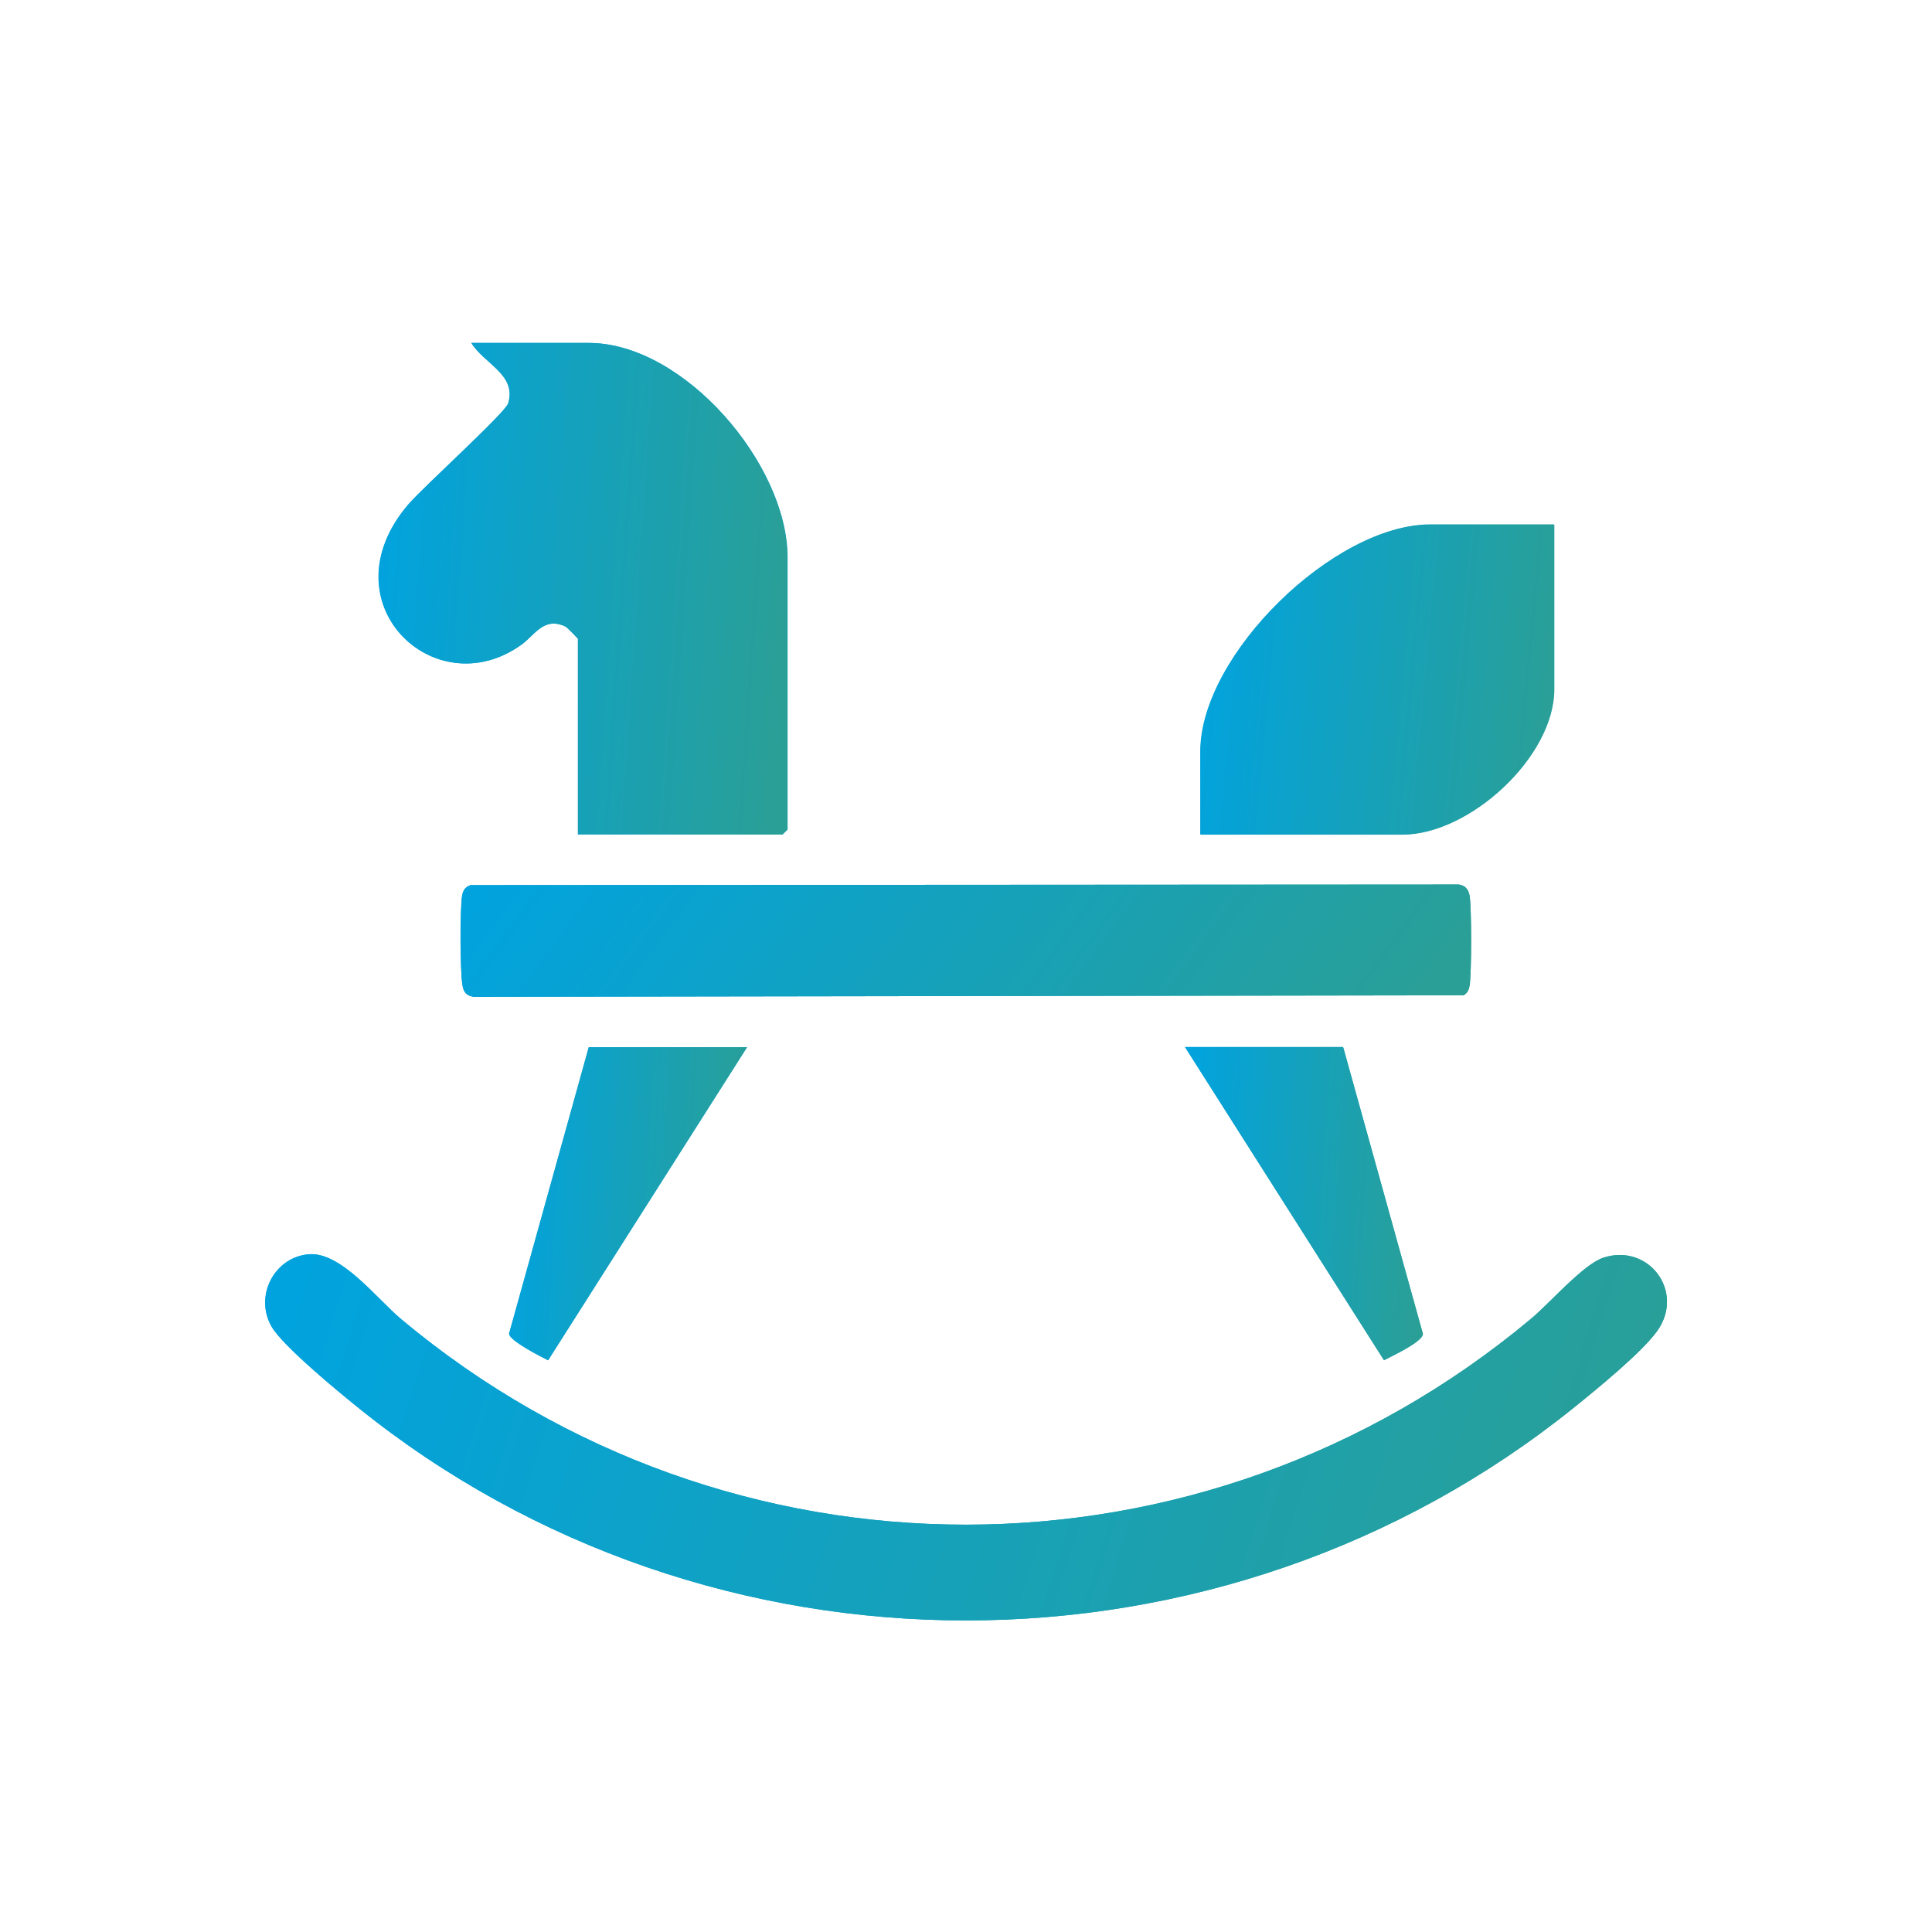
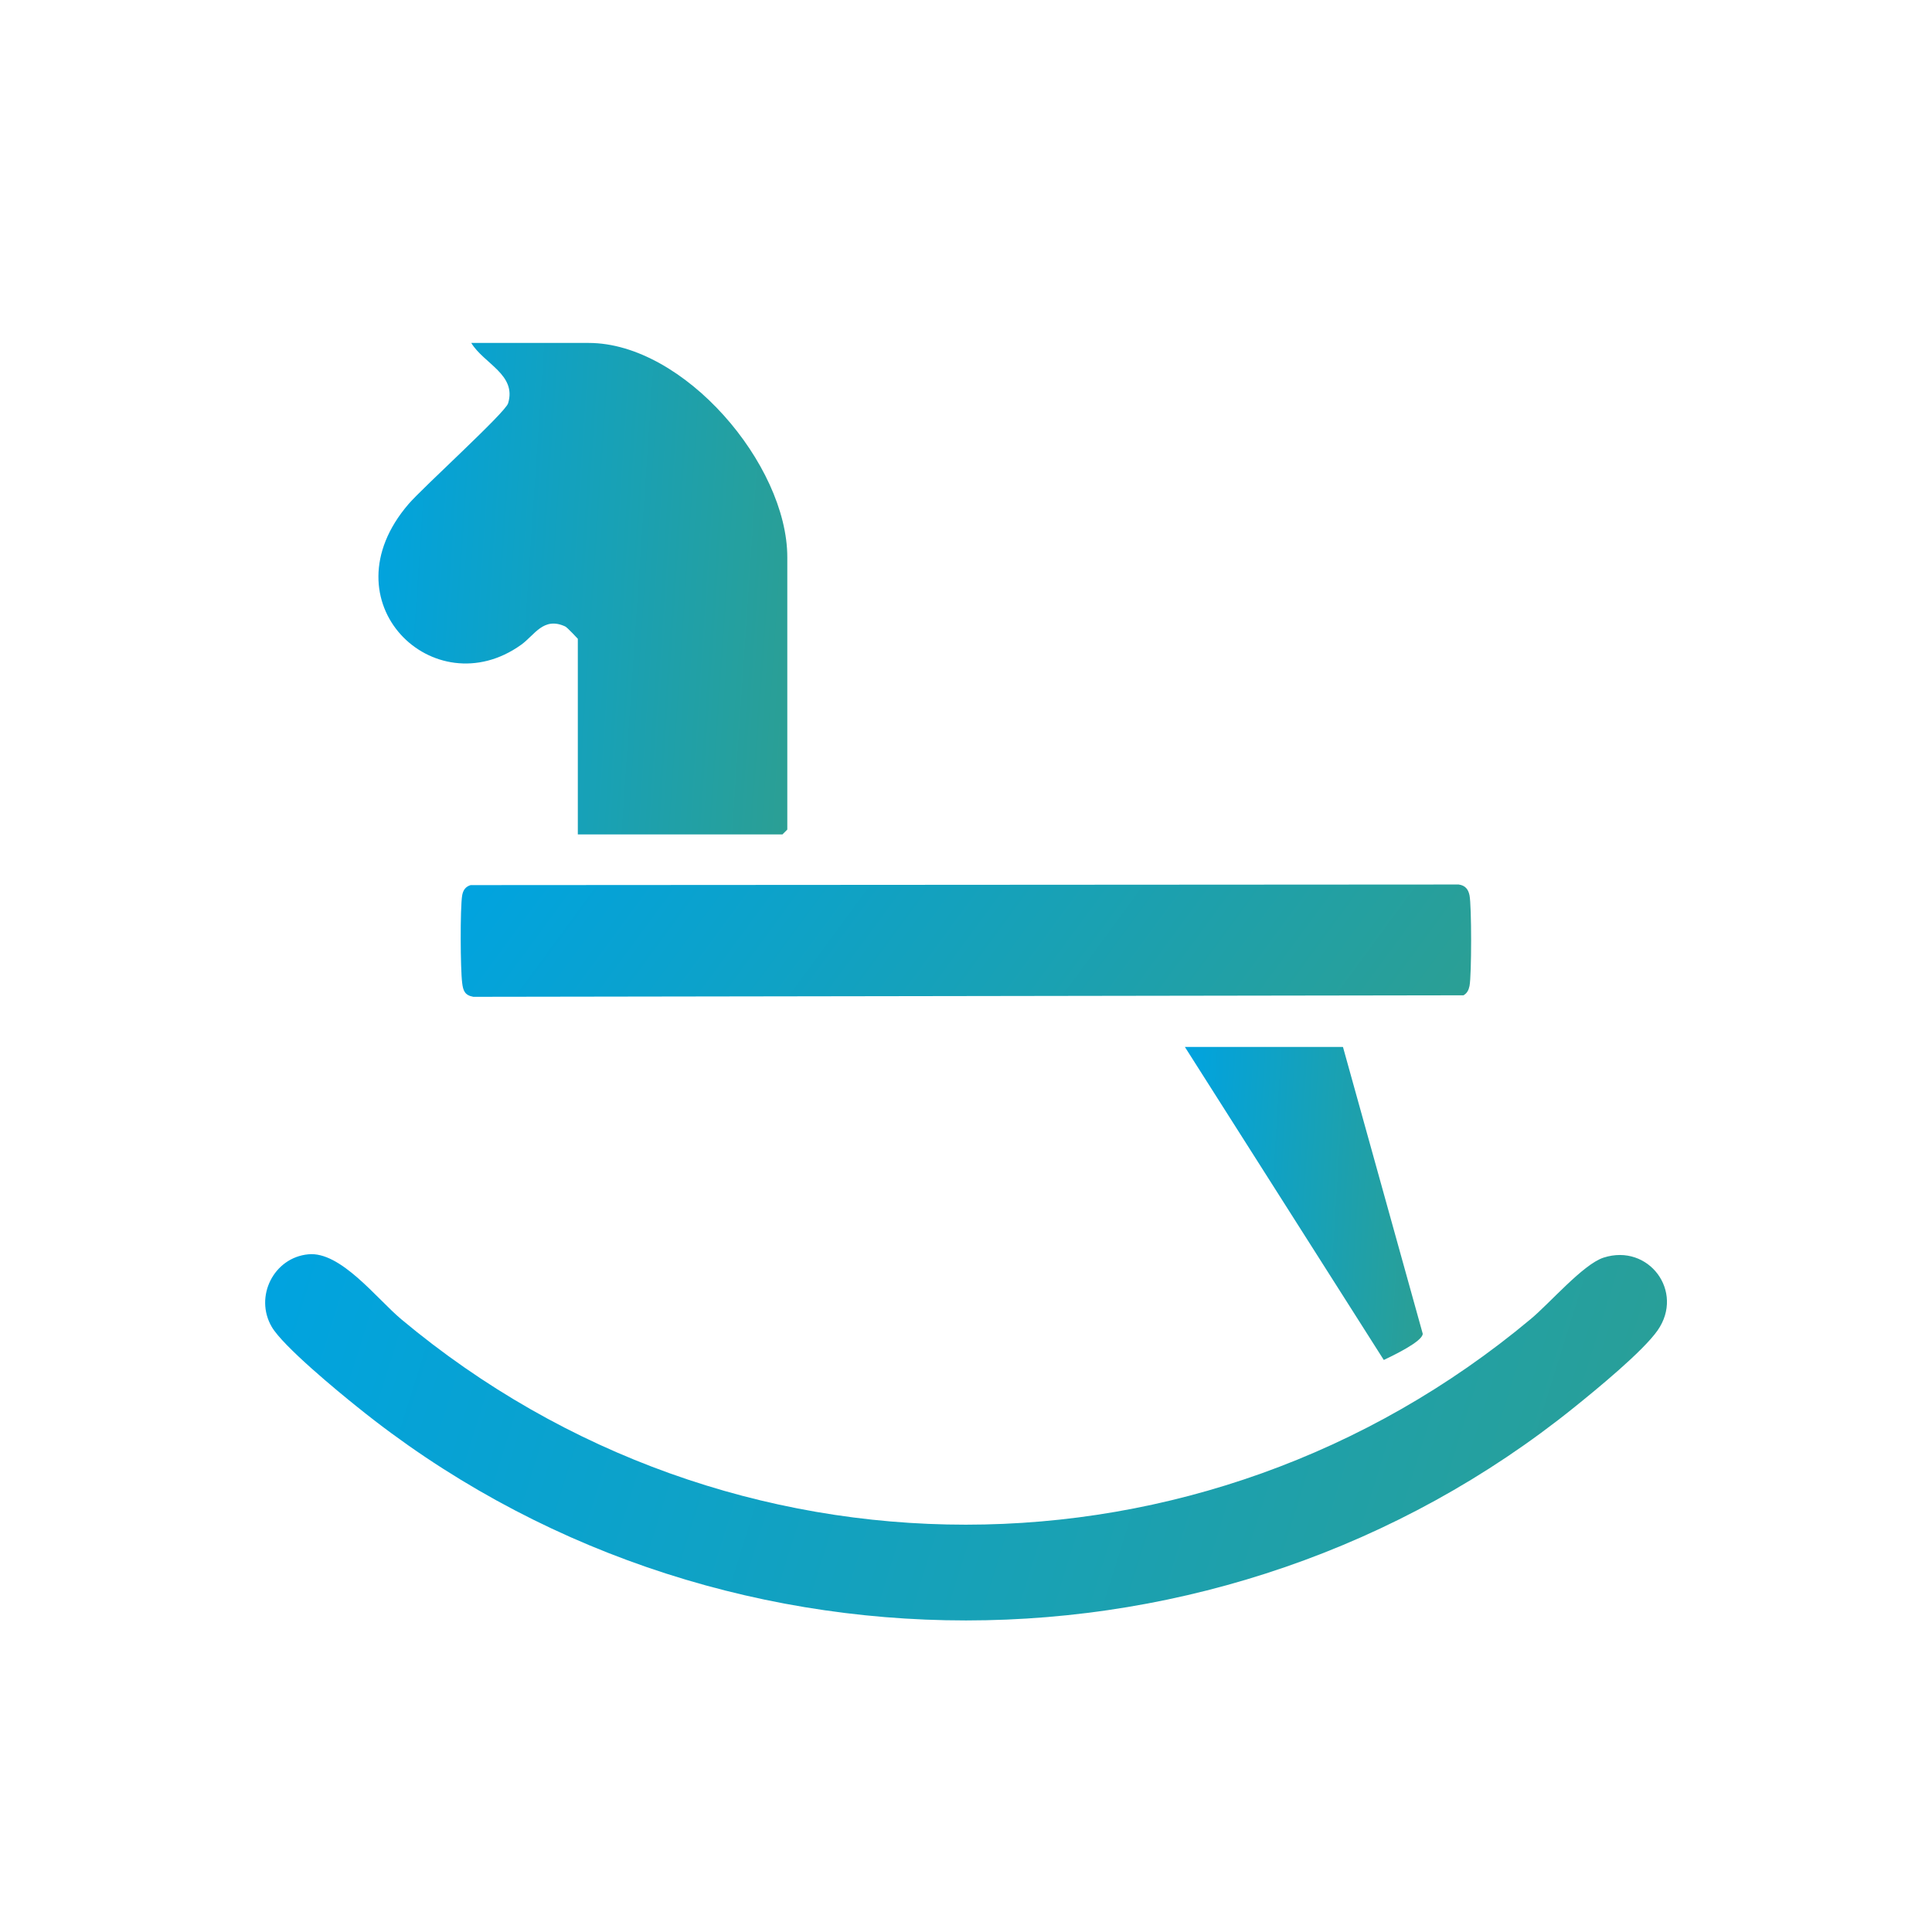
<svg xmlns="http://www.w3.org/2000/svg" width="77" height="77" viewBox="0 0 77 77" fill="none">
  <g clip-path="url(#clip0_2326_1313)">
-     <path d="M23.028 33.255H31.197L31.39 33.063V22.21C31.39 18.505 27.263 13.668 23.473 13.668H18.793C19.298 14.498 20.61 14.932 20.261 16.075C20.14 16.459 16.856 19.431 16.291 20.093C12.946 23.979 17.313 28.178 20.778 25.7C21.32 25.314 21.668 24.569 22.535 24.966C22.595 24.99 23.04 25.423 23.04 25.459V33.255H23.028ZM61.937 20.911H57.016C53.178 20.911 47.848 26.109 47.848 29.959V33.267H55.897C58.568 33.267 61.949 30.175 61.949 27.468V20.923L61.937 20.911ZM18.757 35.276C18.552 35.349 18.456 35.481 18.42 35.685C18.324 36.203 18.336 38.621 18.42 39.175C18.456 39.487 18.528 39.656 18.865 39.728L58.328 39.668C58.484 39.584 58.544 39.451 58.568 39.295C58.653 38.85 58.653 36.119 58.568 35.685C58.52 35.433 58.388 35.288 58.135 35.252L18.757 35.276ZM29.765 41.737H23.473L20.297 53.155C20.297 53.419 21.536 54.057 21.849 54.214L29.777 41.737H29.765ZM53.527 41.737H47.235L55.163 54.214C55.488 54.045 56.703 53.48 56.715 53.167L53.539 41.749L53.527 41.737ZM12.284 49.991C10.912 50.123 10.13 51.675 10.828 52.878C11.273 53.636 13.463 55.441 14.245 56.078C28.286 67.424 48.703 67.412 62.755 56.078C63.621 55.381 65.474 53.877 66.064 53.023C67.147 51.471 65.715 49.545 63.91 50.123C63.104 50.388 61.757 51.952 60.999 52.577C47.933 63.49 29.056 63.502 15.99 52.577C15.015 51.759 13.571 49.858 12.284 49.991Z" fill="url(#paint0_linear_2326_1313)" />
    <path d="M12.284 49.991C13.571 49.858 15.015 51.759 15.99 52.577C29.056 63.502 47.933 63.49 60.999 52.577C61.757 51.952 63.092 50.388 63.91 50.123C65.703 49.545 67.147 51.471 66.064 53.023C65.474 53.865 63.621 55.381 62.755 56.078C48.703 67.412 28.298 67.424 14.245 56.078C13.463 55.453 11.273 53.648 10.828 52.878C10.13 51.675 10.912 50.123 12.284 49.991Z" fill="url(#paint1_linear_2326_1313)" />
    <path d="M23.029 33.255V25.459C23.029 25.459 22.596 24.99 22.523 24.966C21.657 24.569 21.308 25.314 20.767 25.7C17.302 28.178 12.935 23.991 16.279 20.093C16.845 19.431 20.129 16.459 20.25 16.075C20.599 14.932 19.287 14.498 18.782 13.668H23.462C27.252 13.668 31.378 18.505 31.378 22.21V33.063L31.186 33.255H23.017H23.029Z" fill="url(#paint2_linear_2326_1313)" />
    <path d="M18.757 35.276L58.135 35.252C58.4 35.288 58.52 35.445 58.568 35.685C58.653 36.119 58.653 38.85 58.568 39.295C58.532 39.463 58.472 39.584 58.328 39.668L18.865 39.728C18.528 39.668 18.456 39.487 18.42 39.175C18.348 38.621 18.336 36.191 18.42 35.685C18.456 35.481 18.552 35.337 18.757 35.276Z" fill="url(#paint3_linear_2326_1313)" />
-     <path d="M61.937 20.911V27.456C61.937 30.163 58.556 33.255 55.885 33.255H47.836V29.947C47.836 26.097 53.166 20.899 57.004 20.899H61.925L61.937 20.911Z" fill="url(#paint4_linear_2326_1313)" />
    <path d="M53.527 41.737L56.703 53.155C56.703 53.468 55.476 54.045 55.151 54.202L47.223 41.725H53.515L53.527 41.737Z" fill="url(#paint5_linear_2326_1313)" />
-     <path d="M29.766 41.737L21.837 54.214C21.524 54.057 20.297 53.432 20.285 53.155L23.461 41.737H29.754H29.766Z" fill="url(#paint6_linear_2326_1313)" />
  </g>
  <defs>
    <linearGradient id="paint0_linear_2326_1313" x1="10.568" y1="13.668" x2="70.518" y2="19.038" gradientUnits="userSpaceOnUse">
      <stop stop-color="#00A3E0" />
      <stop offset="1" stop-color="#2B9F94" />
    </linearGradient>
    <linearGradient id="paint1_linear_2326_1313" x1="10.568" y1="49.984" x2="65.624" y2="67.183" gradientUnits="userSpaceOnUse">
      <stop stop-color="#00A3E0" />
      <stop offset="1" stop-color="#2B9F94" />
    </linearGradient>
    <linearGradient id="paint2_linear_2326_1313" x1="15.082" y1="13.668" x2="32.628" y2="14.86" gradientUnits="userSpaceOnUse">
      <stop stop-color="#00A3E0" />
      <stop offset="1" stop-color="#2B9F94" />
    </linearGradient>
    <linearGradient id="paint3_linear_2326_1313" x1="18.361" y1="35.252" x2="46.655" y2="56.034" gradientUnits="userSpaceOnUse">
      <stop stop-color="#00A3E0" />
      <stop offset="1" stop-color="#2B9F94" />
    </linearGradient>
    <linearGradient id="paint4_linear_2326_1313" x1="47.836" y1="20.899" x2="62.956" y2="22.308" gradientUnits="userSpaceOnUse">
      <stop stop-color="#00A3E0" />
      <stop offset="1" stop-color="#2B9F94" />
    </linearGradient>
    <linearGradient id="paint5_linear_2326_1313" x1="47.223" y1="41.725" x2="57.438" y2="42.359" gradientUnits="userSpaceOnUse">
      <stop stop-color="#00A3E0" />
      <stop offset="1" stop-color="#2B9F94" />
    </linearGradient>
    <linearGradient id="paint6_linear_2326_1313" x1="20.285" y1="41.737" x2="30.5" y2="42.371" gradientUnits="userSpaceOnUse">
      <stop stop-color="#00A3E0" />
      <stop offset="1" stop-color="#2B9F94" />
    </linearGradient>
    <clipPath id="clip0_2326_1313">
      <rect width="77" height="77" fill="white" transform="translate(0 0.001)" />
    </clipPath>
  </defs>
</svg>